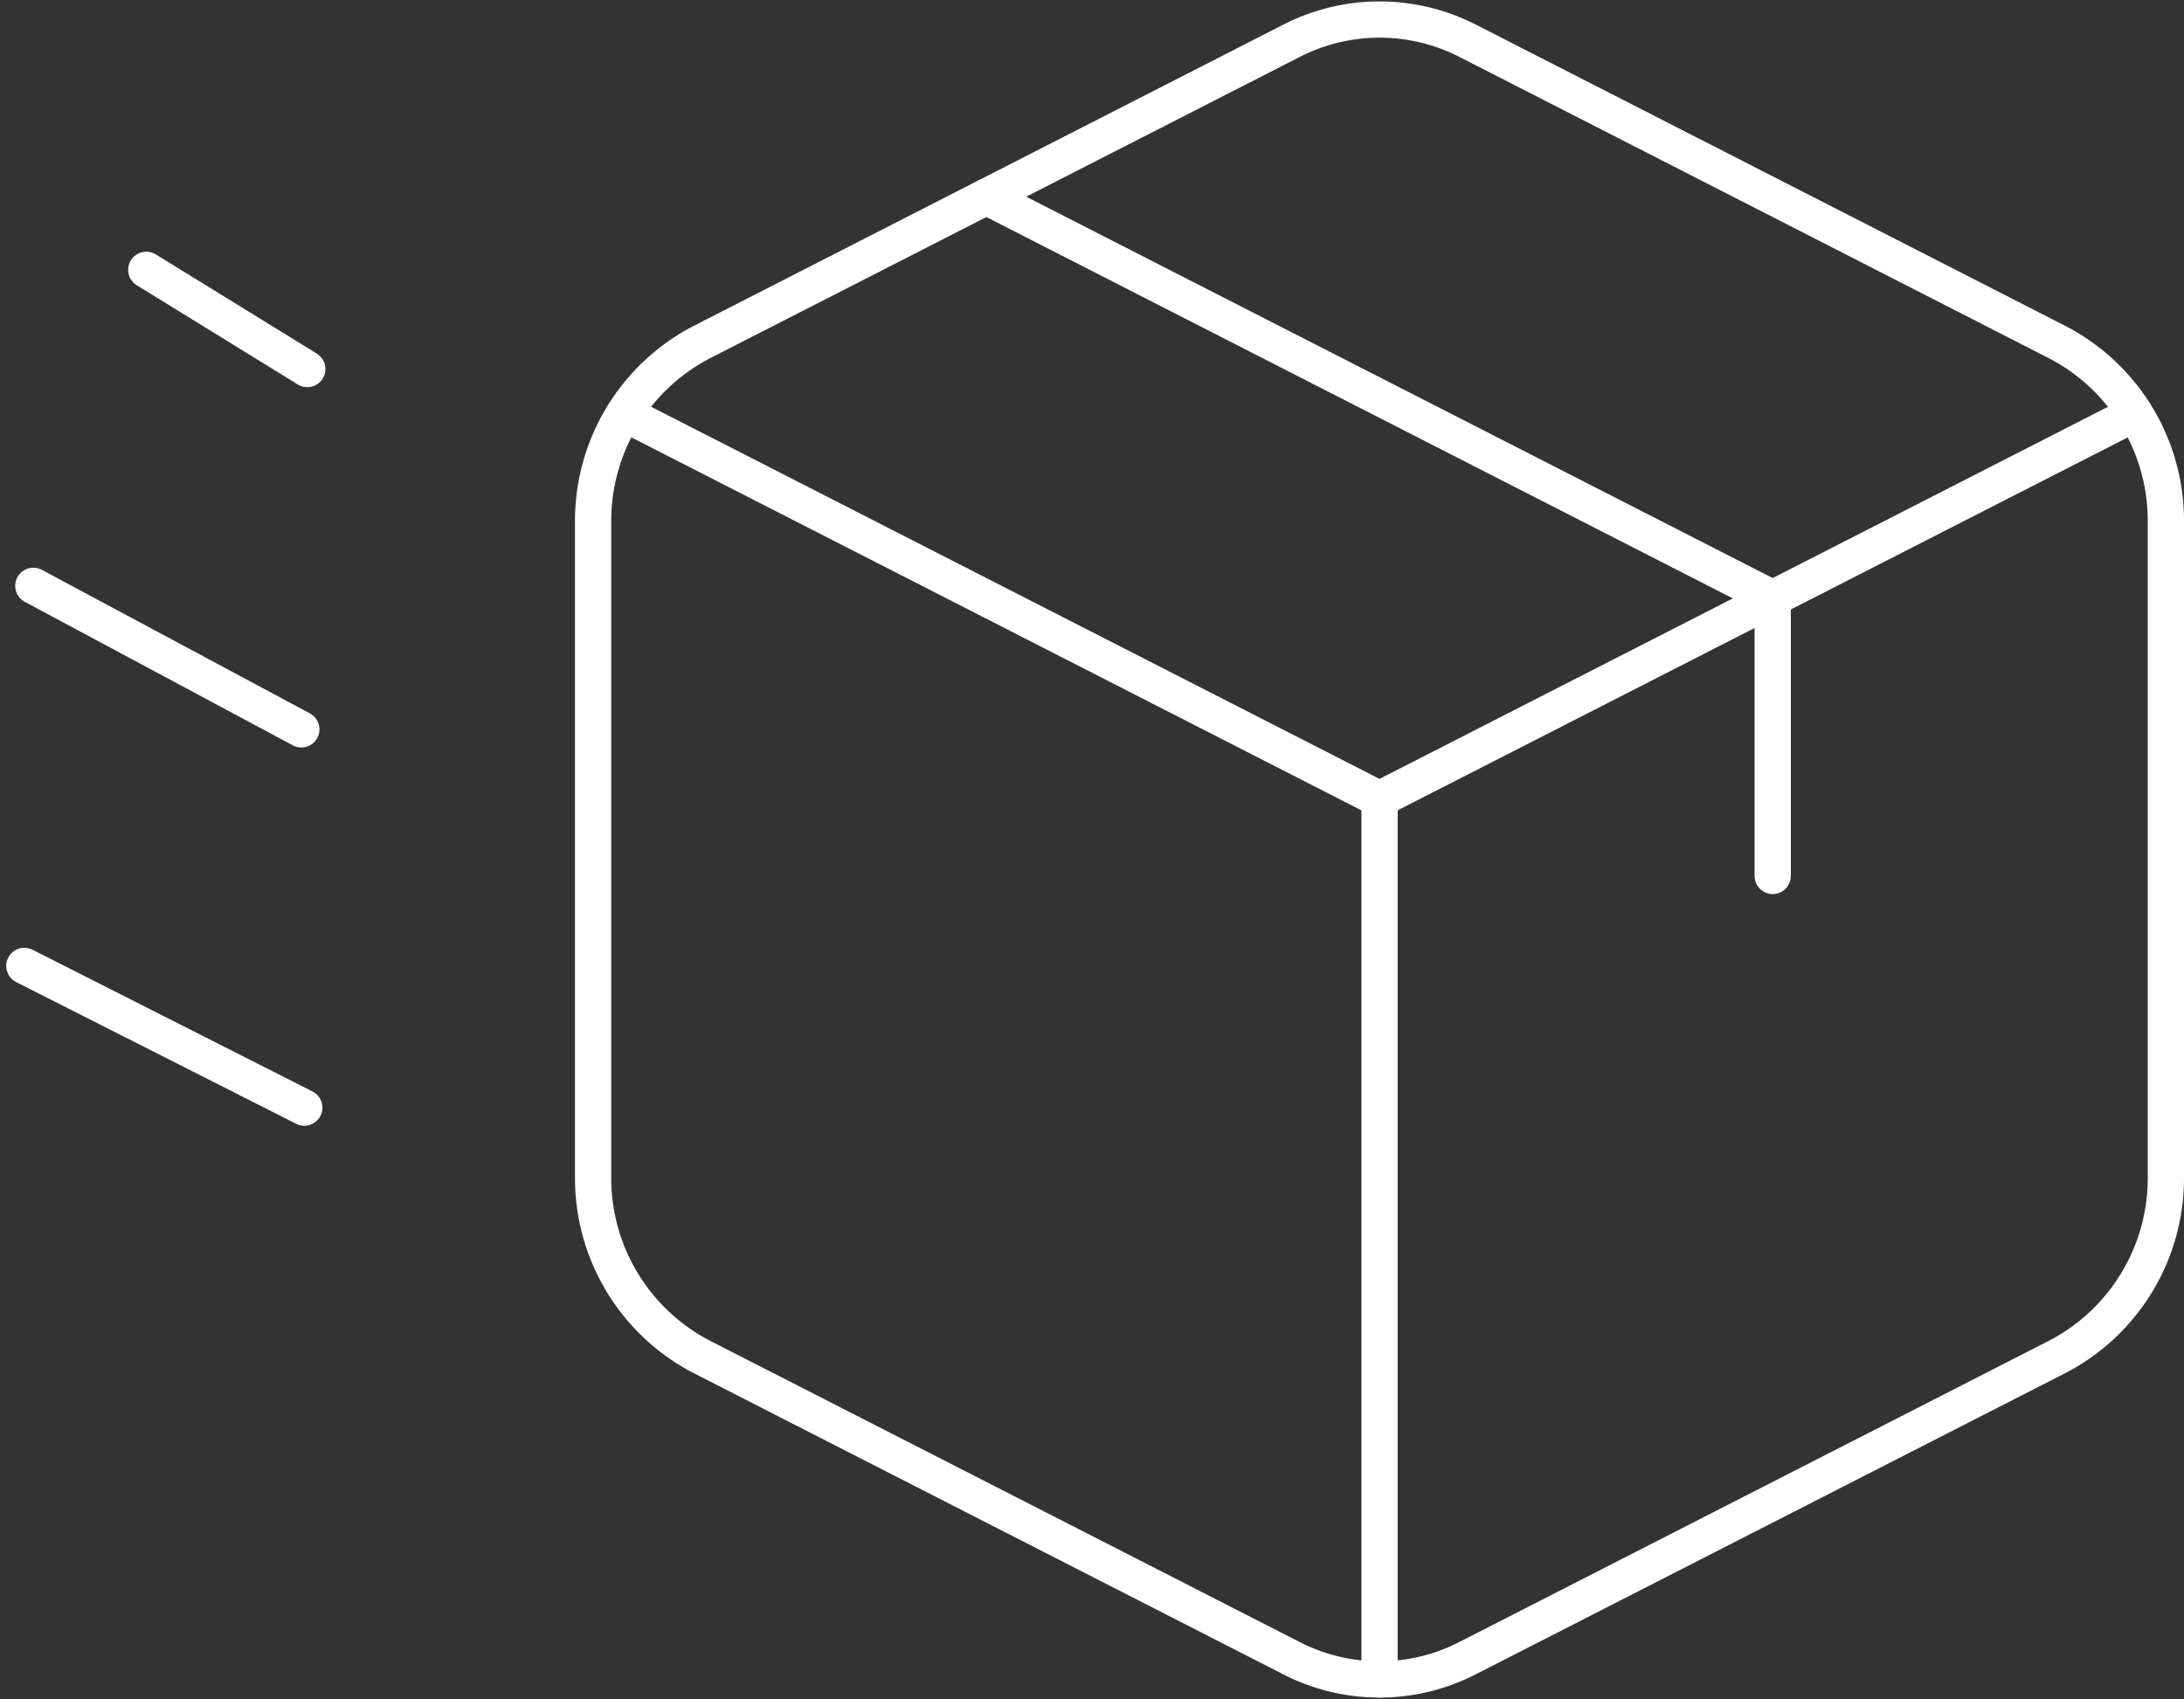
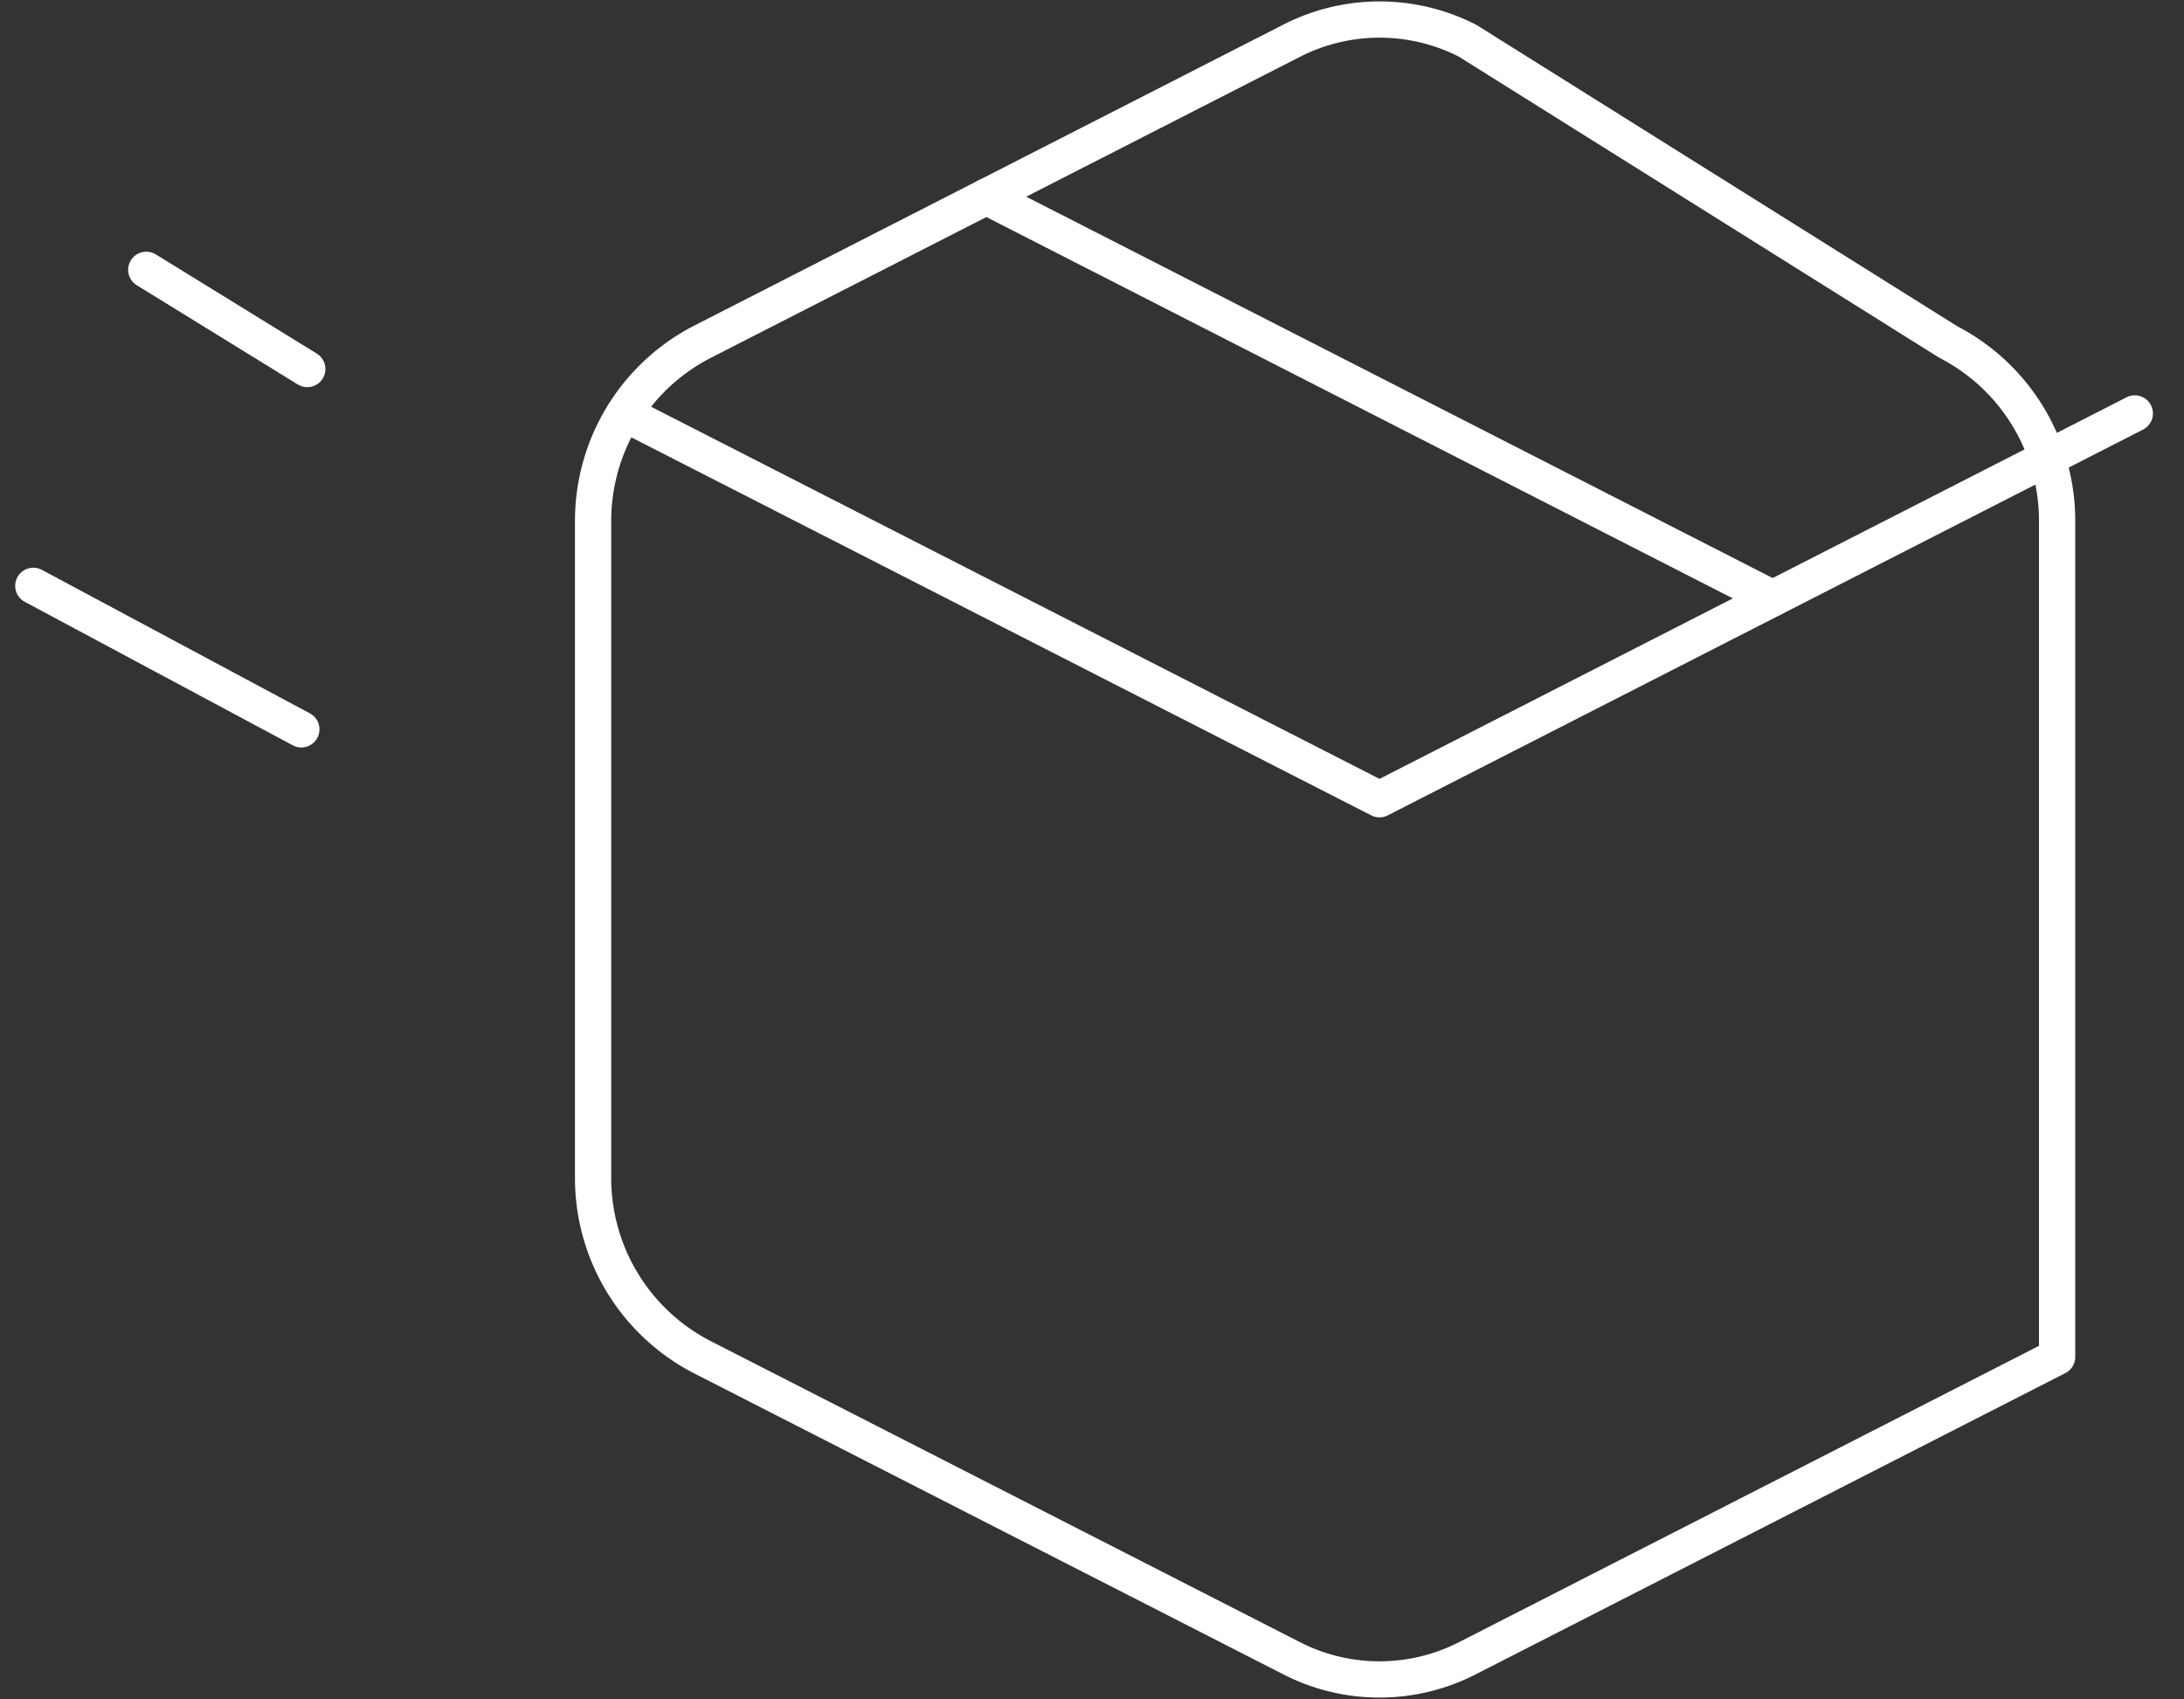
<svg xmlns="http://www.w3.org/2000/svg" width="60.243" height="46.869" viewBox="0 0 60.243 46.869">
  <rect x="0" y="0" width="60.243" height="46.869" fill="#333333" stroke="none" />
  <g id="streamline-icon-shipment-in-transit_48x48" data-name="streamline-icon-shipment-in-transit@48x48" transform="translate(-0.86 -6.045)">
-     <line id="Linie_1" data-name="Linie 1" x2="7.722" y2="3.909" transform="translate(1.532 32.691)" fill="none" stroke="#fff" stroke-linecap="round" stroke-linejoin="round" stroke-width="1" />
    <line id="Linie_2" data-name="Linie 2" x2="7.393" y2="3.959" transform="translate(1.779 22.206)" fill="none" stroke="#fff" stroke-linecap="round" stroke-linejoin="round" stroke-width="1" />
    <line id="Linie_3" data-name="Linie 3" x2="4.441" y2="2.737" transform="translate(4.895 13.488)" fill="none" stroke="#fff" stroke-linecap="round" stroke-linejoin="round" stroke-width="1" />
    <line id="Linie_4" data-name="Linie 4" x2="21.69" y2="11.082" transform="translate(28.068 11.471)" fill="none" stroke="#fff" stroke-linecap="round" stroke-linejoin="round" stroke-width="1" />
-     <path id="Pfad_9" data-name="Pfad 9" d="M32.734,7.168,16.465,15.481a5.555,5.555,0,0,0-3,4.956V38.522a5.555,5.555,0,0,0,3,4.956l16.266,8.311a5.316,5.316,0,0,0,4.851,0l16.266-8.311a5.553,5.553,0,0,0,3-4.956V20.437a5.55,5.55,0,0,0-3-4.956L37.585,7.168A5.332,5.332,0,0,0,32.734,7.168Z" transform="translate(3.755 0)" fill="none" stroke="#fff" stroke-linecap="round" stroke-linejoin="round" stroke-width="1" />
+     <path id="Pfad_9" data-name="Pfad 9" d="M32.734,7.168,16.465,15.481a5.555,5.555,0,0,0-3,4.956V38.522a5.555,5.555,0,0,0,3,4.956l16.266,8.311a5.316,5.316,0,0,0,4.851,0l16.266-8.311V20.437a5.55,5.55,0,0,0-3-4.956L37.585,7.168A5.332,5.332,0,0,0,32.734,7.168Z" transform="translate(3.755 0)" fill="none" stroke="#fff" stroke-linecap="round" stroke-linejoin="round" stroke-width="1" />
    <path id="Pfad_10" data-name="Pfad 10" d="M55.786,14.85,34.952,25.493,14.122,14.85" transform="translate(3.96 2.6)" fill="none" stroke="#fff" stroke-linecap="round" stroke-linejoin="round" stroke-width="1" />
-     <line id="Linie_5" data-name="Linie 5" y2="24.282" transform="translate(38.913 28.093)" fill="none" stroke="#fff" stroke-linecap="round" stroke-linejoin="round" stroke-width="1" />
-     <line id="Linie_6" data-name="Linie 6" y2="7.656" transform="translate(49.758 22.553)" fill="none" stroke="#fff" stroke-linecap="round" stroke-linejoin="round" stroke-width="1" />
  </g>
</svg>